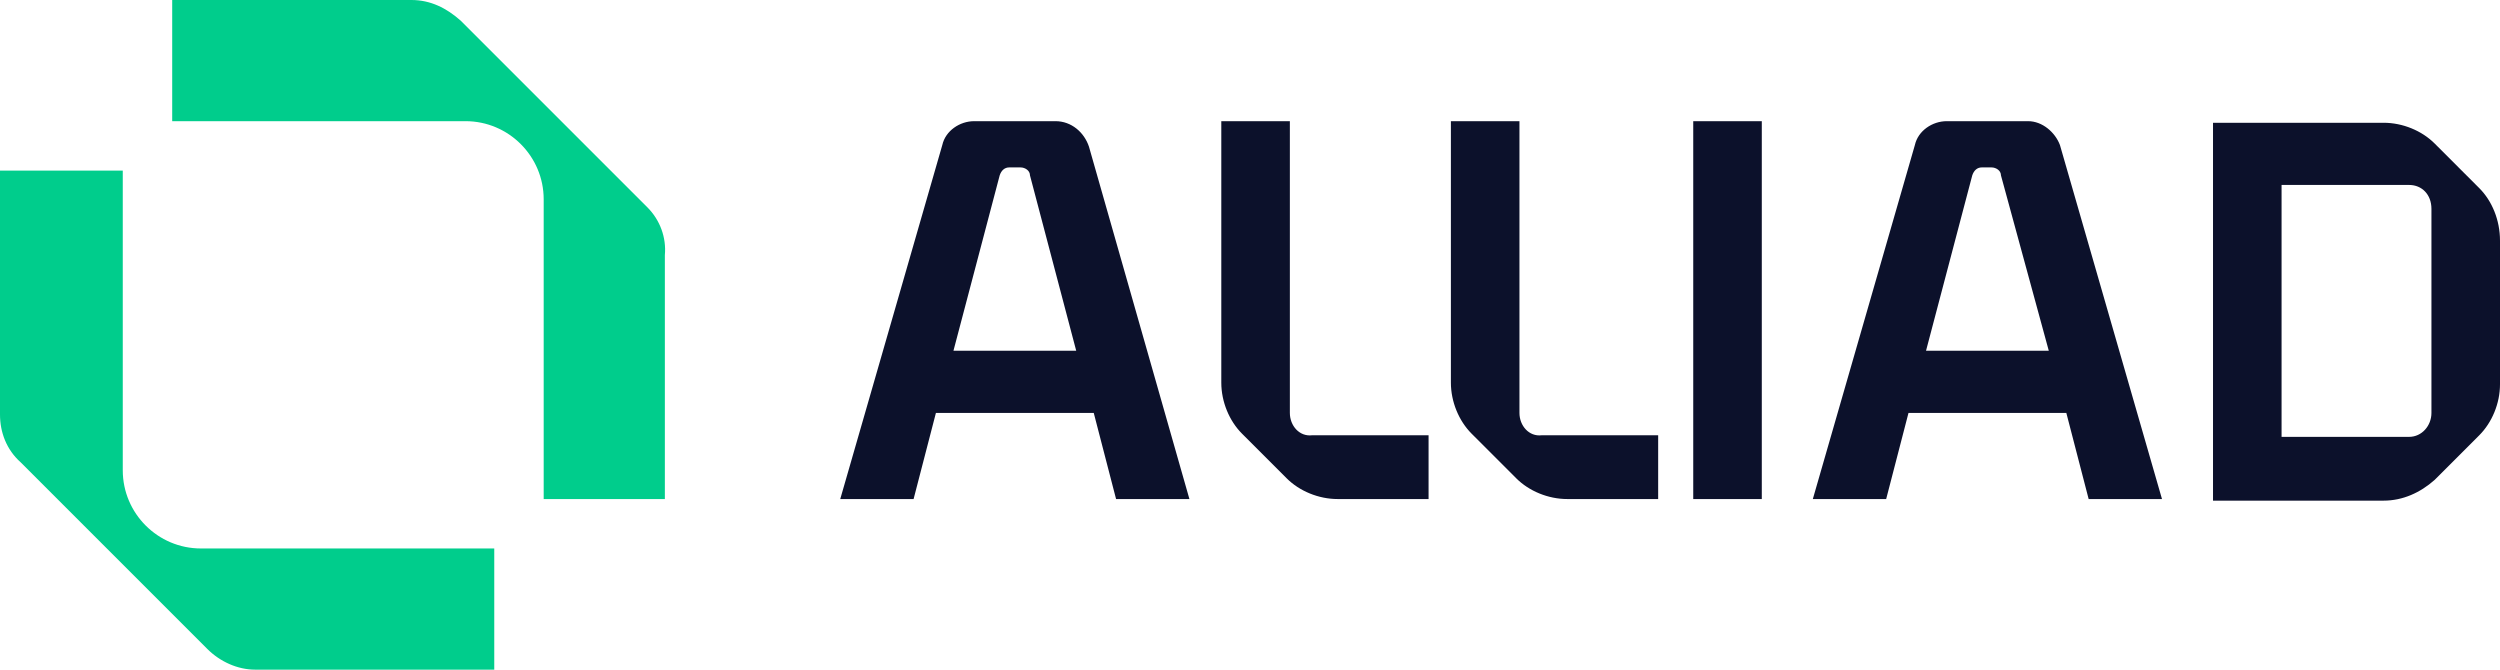
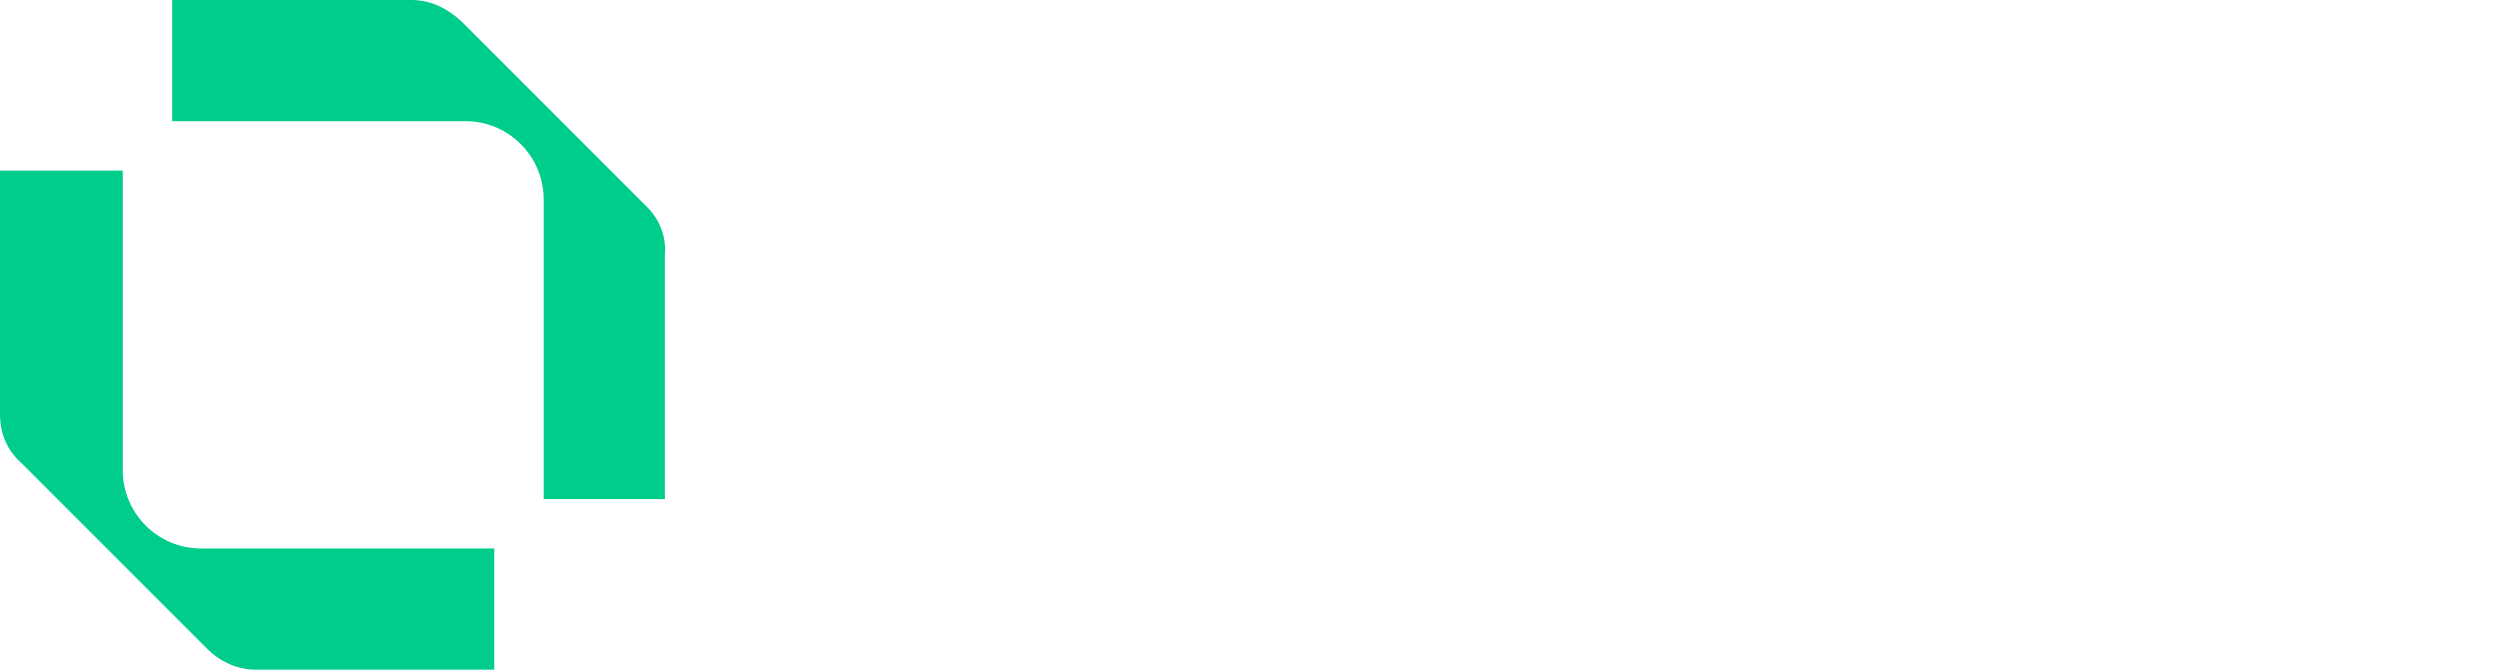
<svg xmlns="http://www.w3.org/2000/svg" version="1.1" id="Слой_1" x="0" y="0" viewBox="0 0 156.8 42" xml:space="preserve">
-   <path d="M110.5 7.6h-4.3v23.7h4.3V7.6zM95.3 25.9V7.6H91V24c0 1.2.5 2.4 1.3 3.2l2.8 2.8c.8.8 2 1.3 3.2 1.3h5.7v-4h-7.3c-.8.1-1.4-.6-1.4-1.4zm60.2-14.1L152.7 9c-.8-.8-2-1.3-3.2-1.3h-10.7v23.7h10.7c1.2 0 2.3-.5 3.2-1.3l2.8-2.8c.8-.8 1.3-2 1.3-3.2v-9c0-1.3-.5-2.5-1.3-3.3zm-3 14.1c0 .8-.6 1.5-1.4 1.5h-8V11.6h8c.8 0 1.4.6 1.4 1.5v12.8zM66.2 7.6h-5.1c-.9 0-1.8.6-2 1.5l-6.4 22.2h4.6l1.4-5.4h9.9l1.4 5.4h4.6L68.3 9.2c-.3-.9-1.1-1.6-2.1-1.6zM59.8 22l2.9-11c.1-.3.3-.5.6-.5h.7c.3 0 .6.2.6.5l2.9 11h-7.7zm21.1 3.9V7.6h-4.3V24c0 1.2.5 2.4 1.3 3.2l2.8 2.8c.8.8 2 1.3 3.2 1.3h5.7v-4h-7.3c-.8.1-1.4-.6-1.4-1.4zm46.3-18.3h-5.1c-.9 0-1.8.6-2 1.5l-6.4 22.2h4.6l1.4-5.4h9.9l1.4 5.4h4.6l-6.4-22.2c-.3-.8-1.1-1.5-2-1.5zM120.8 22l2.9-11c.1-.3.3-.5.6-.5h.6c.3 0 .6.2.6.5l3 11h-7.7z" fill="#0c112b" />
  <path d="M40.6 13L28.9 1.3C28 .5 27 0 25.8 0h-15v7.6h18.4c2.7 0 4.9 2.2 4.9 4.9v18.8h7.6V16c.1-1.1-.3-2.2-1.1-3zM1.3 29L13 40.7c.8.8 1.9 1.3 3 1.3h15v-7.6H12.6c-2.7 0-4.9-2.2-4.9-4.9V10.7H0V26c0 1.1.4 2.2 1.3 3z" fill="#00cd8c" />
</svg>